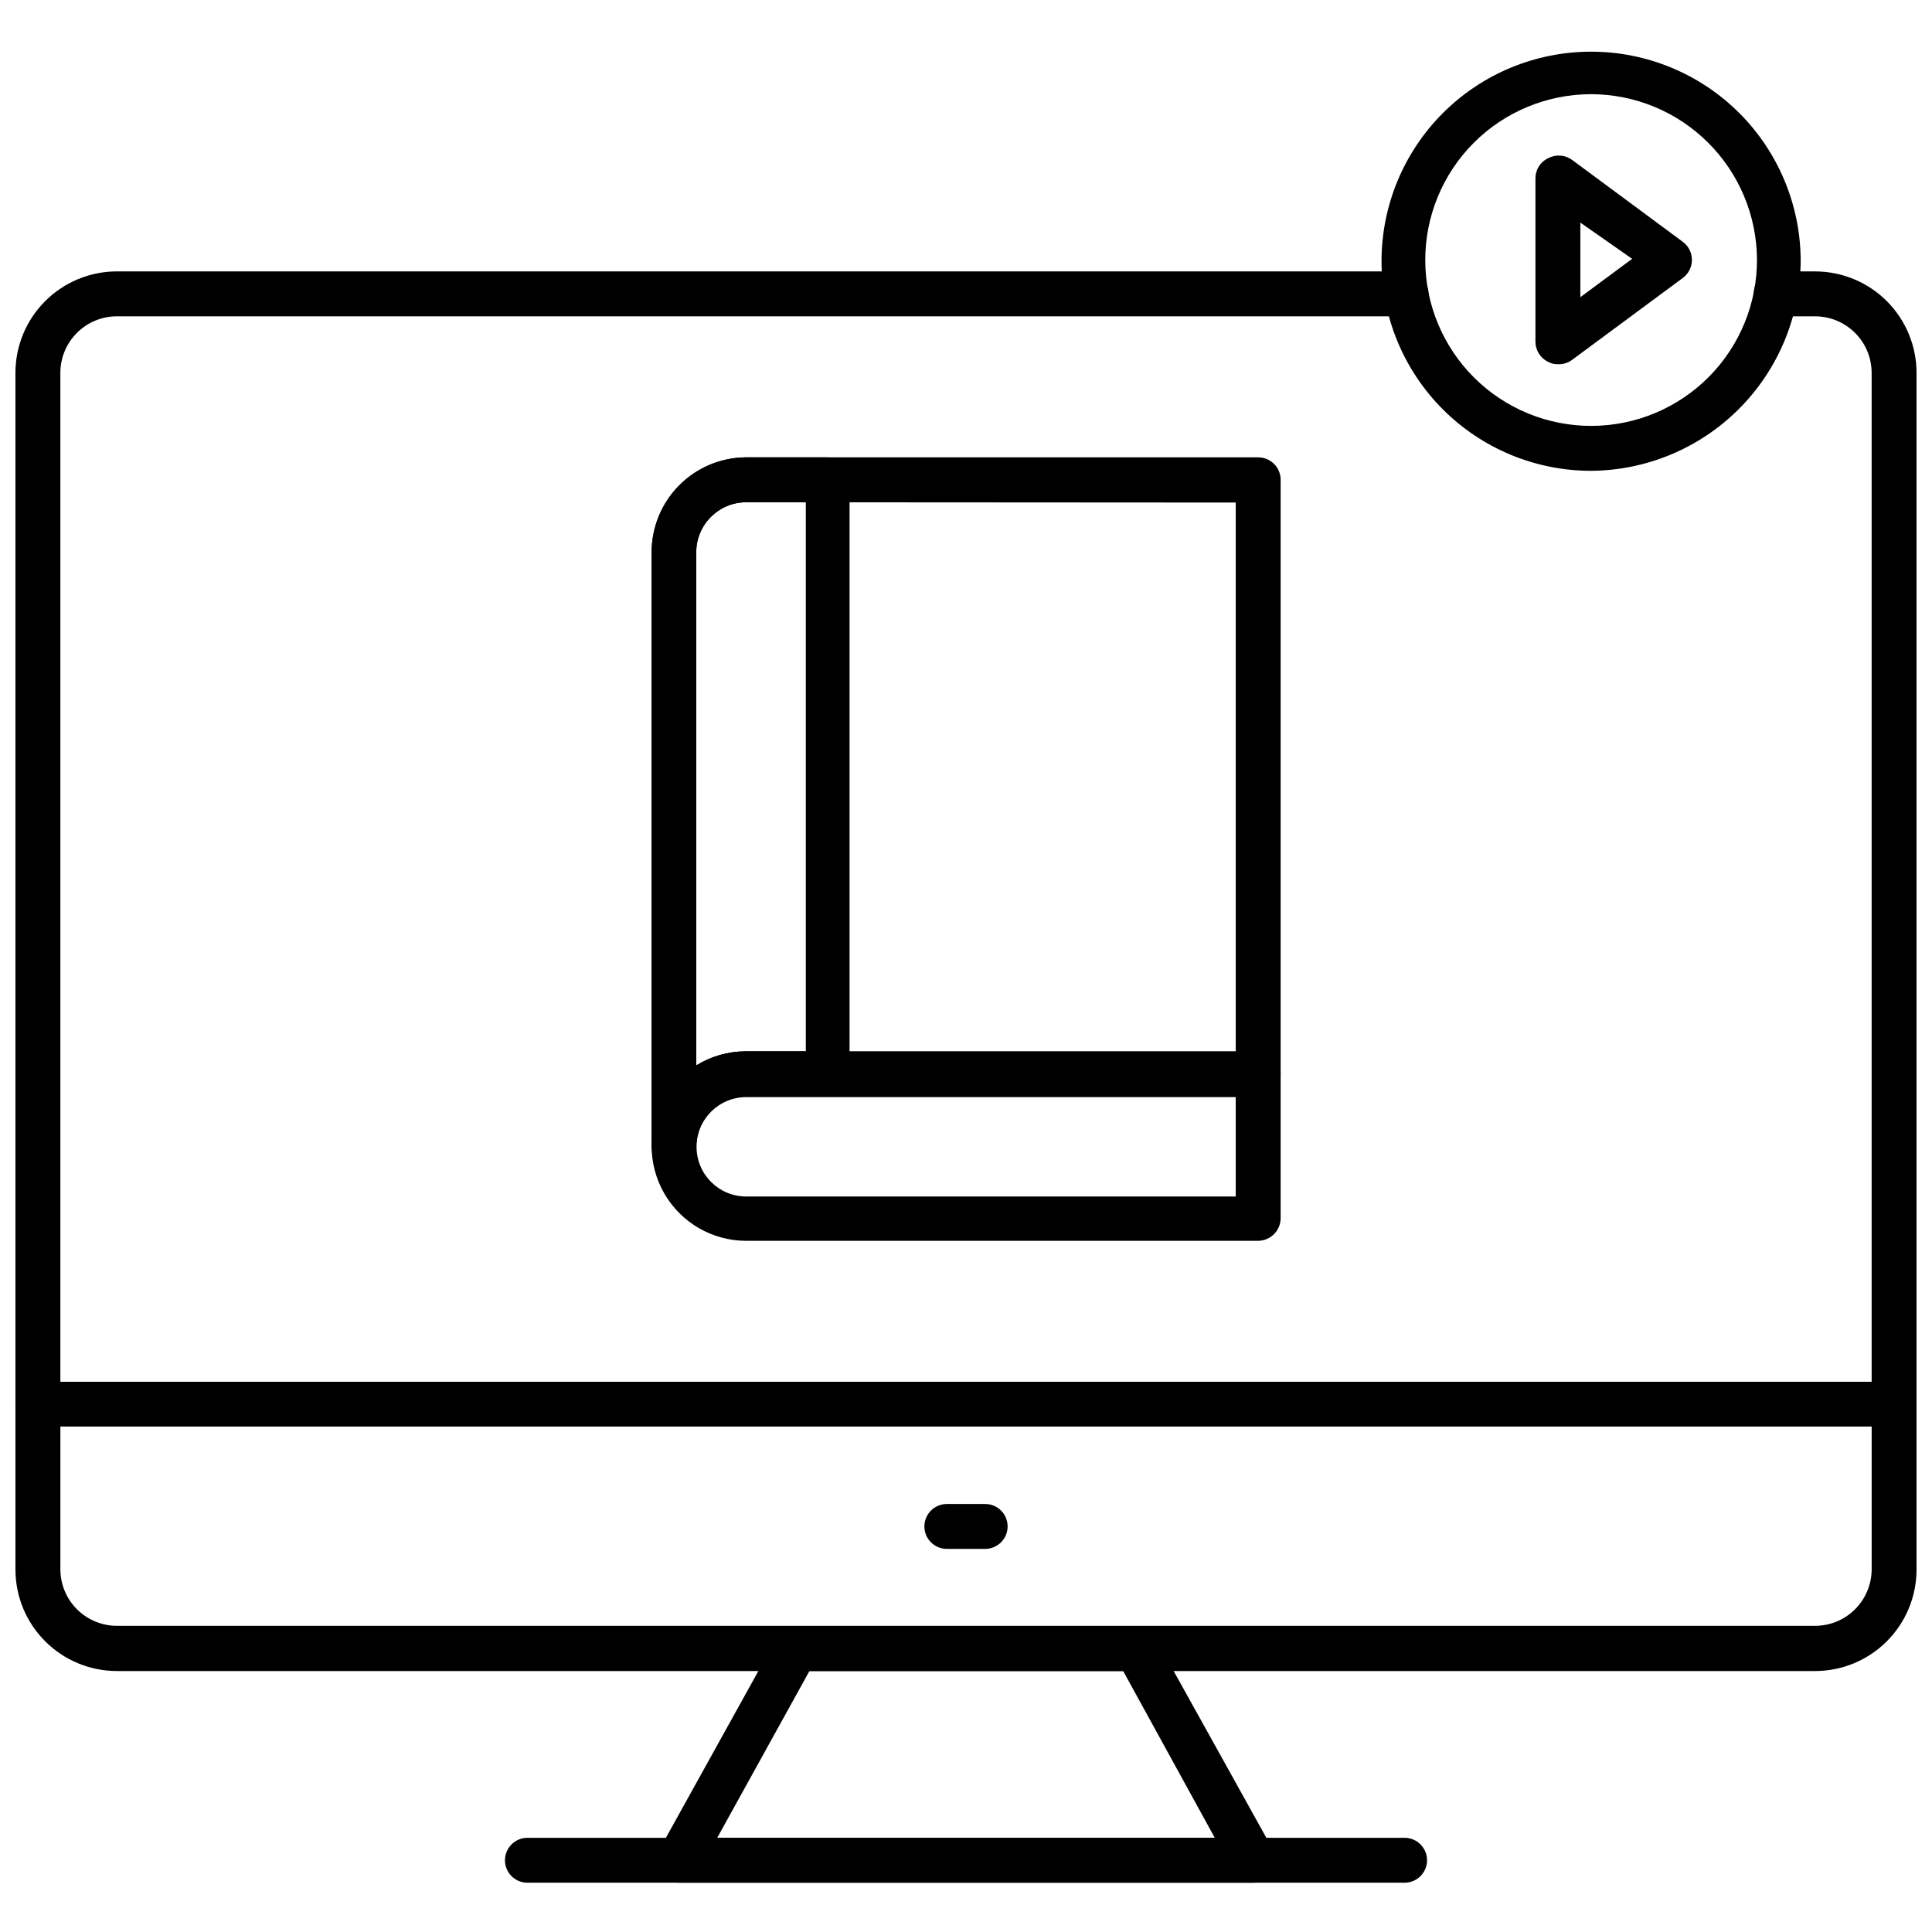
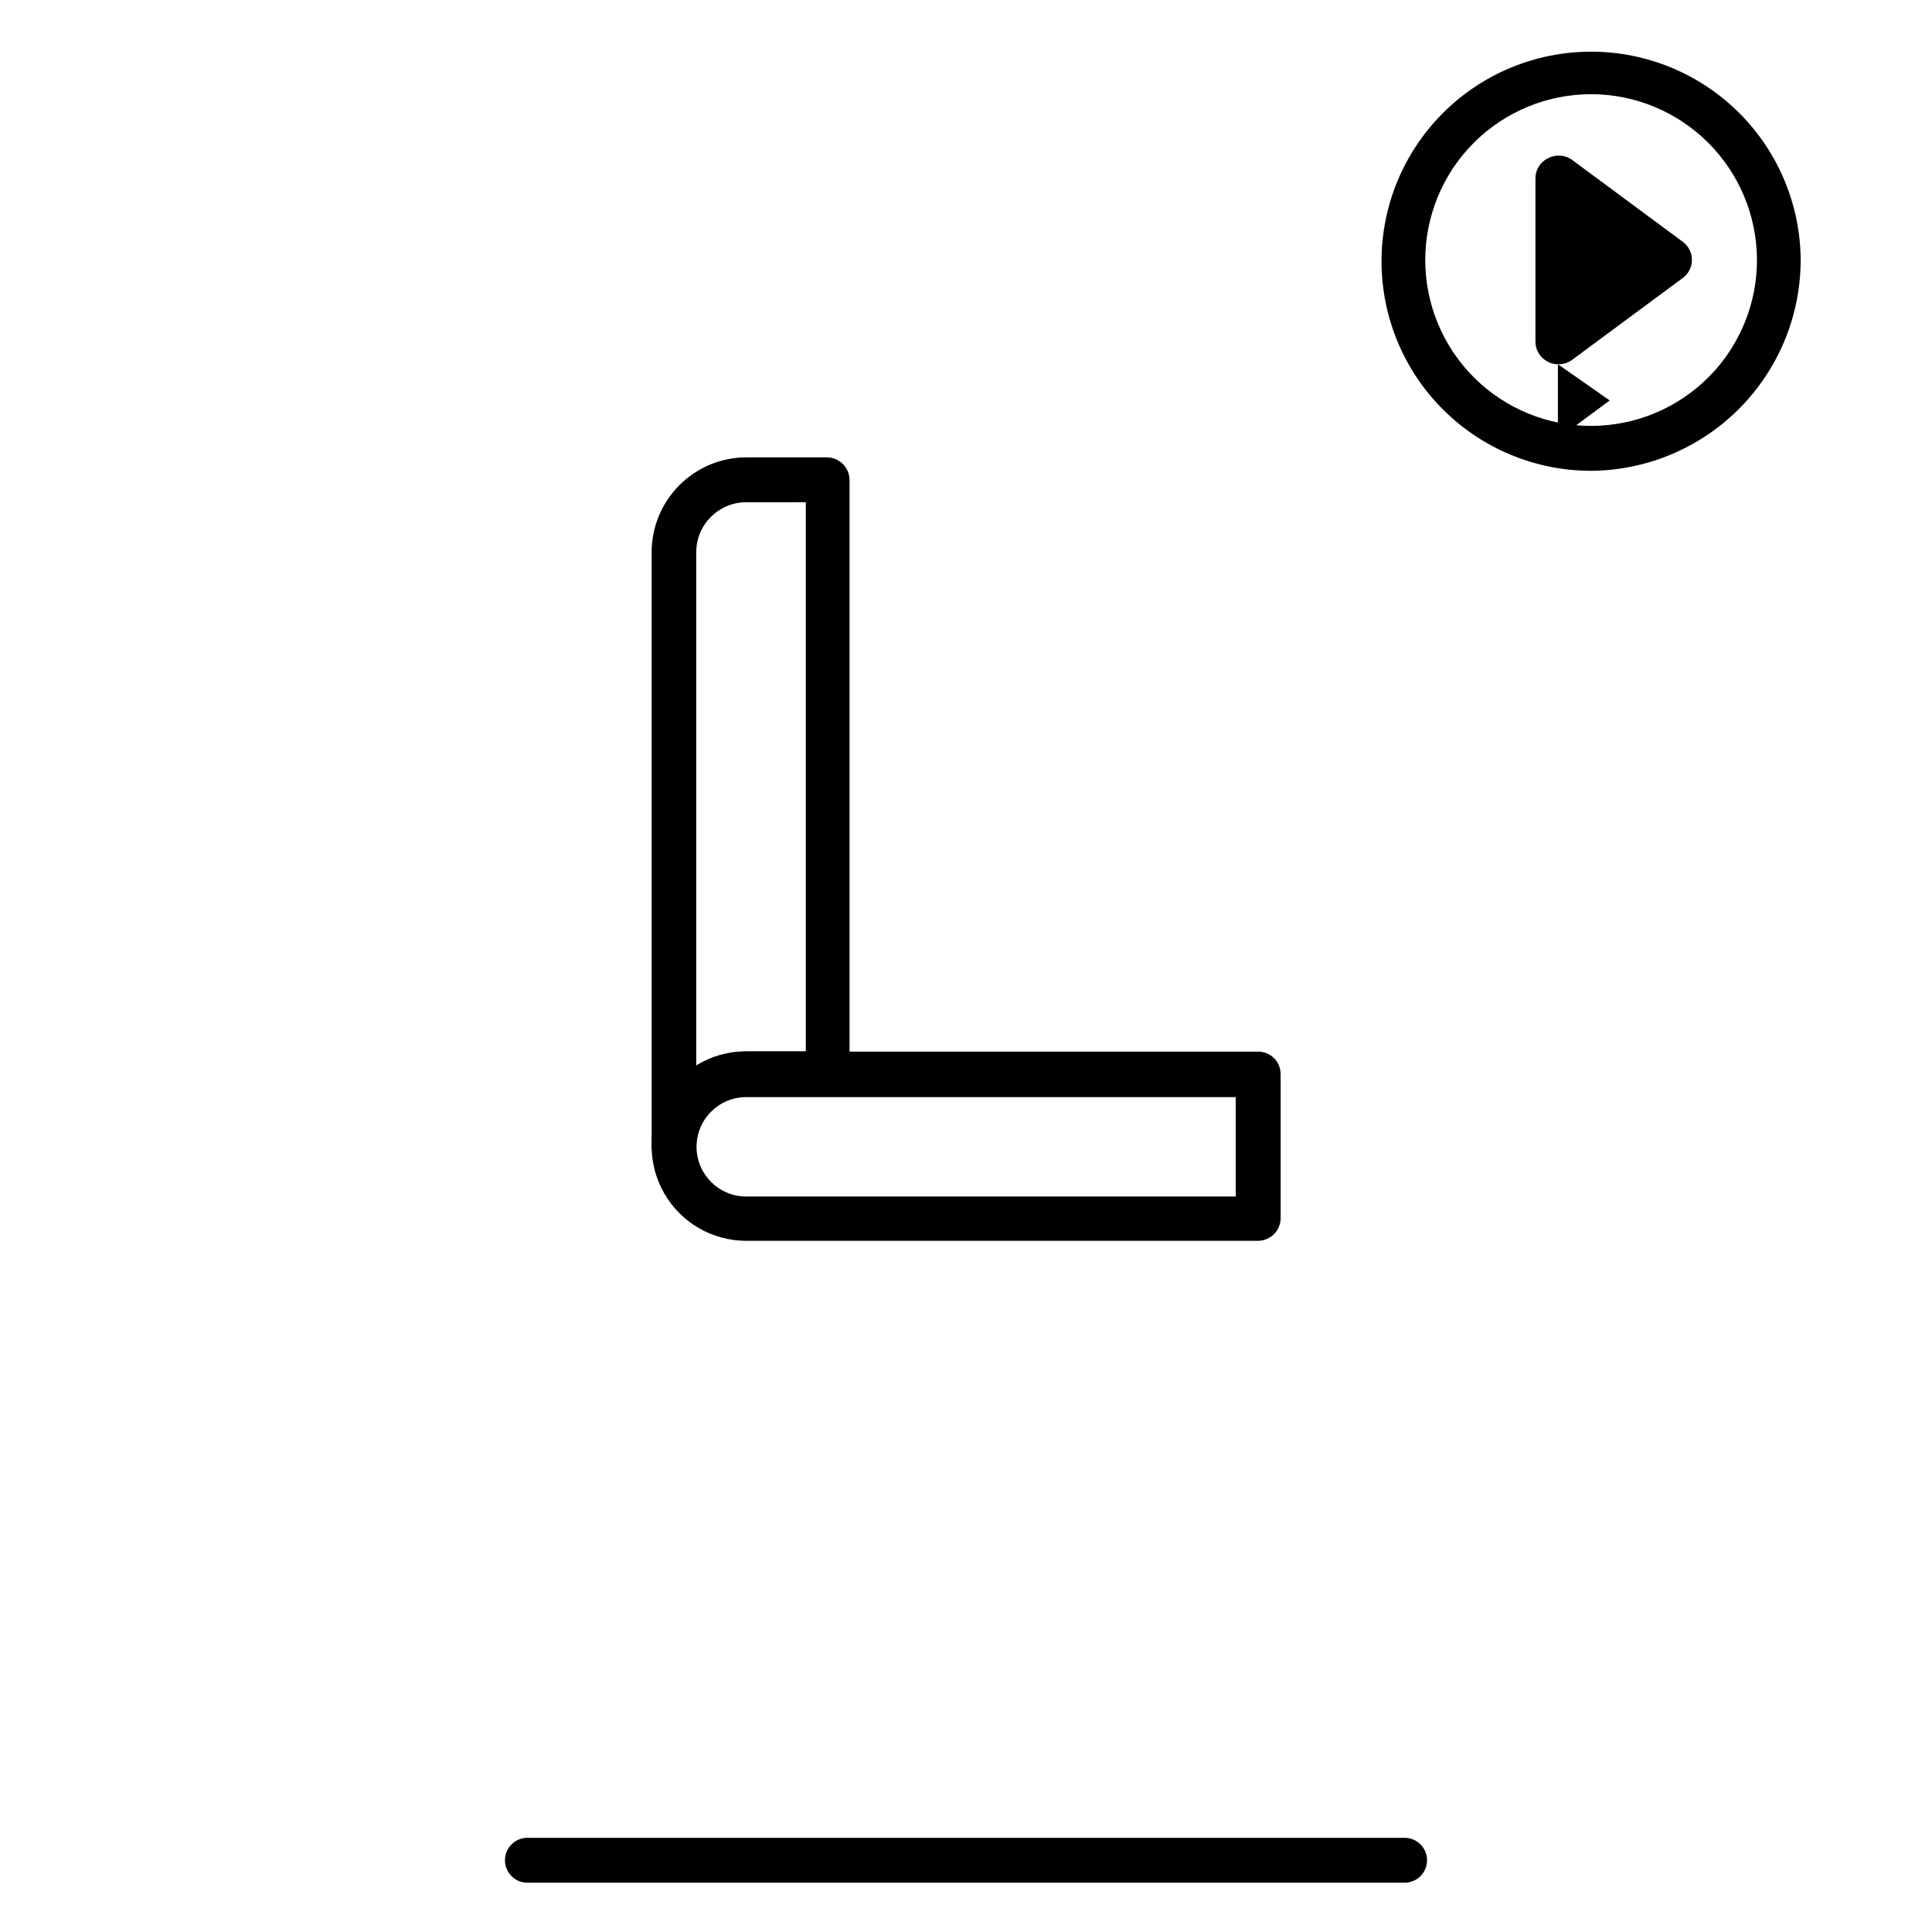
<svg xmlns="http://www.w3.org/2000/svg" width="800px" height="800px" version="1.1" viewBox="144 144 512 512">
  <defs>
    <clipPath id="b">
      <path d="m148.09 215h503.81v308h-503.81z" />
    </clipPath>
    <clipPath id="a">
-       <path d="m148.09 510h503.81v77h-503.81z" />
-     </clipPath>
+       </clipPath>
  </defs>
  <g clip-path="url(#b)">
-     <path d="m645.95 522.02h-491.91c-3.238-0.043-5.863-2.633-5.949-5.871v-273.33c0-7.133 2.832-13.973 7.879-19.016 5.043-5.047 11.883-7.879 19.016-7.879h341.64c3.285 0 5.949 2.664 5.949 5.949 0 3.289-2.664 5.953-5.949 5.953h-341.64c-3.977 0-7.789 1.578-10.602 4.391s-4.391 6.625-4.391 10.602v267.38l480.01 0.004v-267.38c0-3.977-1.582-7.789-4.394-10.602s-6.625-4.391-10.602-4.391h-10.316c-3.285 0-5.949-2.664-5.949-5.953 0-3.285 2.664-5.949 5.949-5.949h10.316c7.133 0 13.973 2.832 19.02 7.879 5.043 5.043 7.875 11.883 7.875 19.016v273.33c-0.086 3.238-2.711 5.828-5.949 5.871z" />
-   </g>
+     </g>
  <g clip-path="url(#a)">
    <path d="m625.01 586.84h-450.02c-7.133 0-13.973-2.832-19.016-7.879-5.047-5.043-7.879-11.883-7.879-19.016v-43.797c0.043-3.269 2.684-5.906 5.949-5.949h491.91c3.269 0.043 5.906 2.68 5.949 5.949v43.797c0 7.133-2.832 13.973-7.875 19.016-5.047 5.047-11.887 7.879-19.02 7.879zm-465.01-64.82v37.844c0 3.981 1.578 7.793 4.391 10.605s6.625 4.391 10.602 4.391h450.02c3.961 0 7.766-1.566 10.574-4.363 2.809-2.793 4.398-6.59 4.422-10.551v-37.926z" />
  </g>
-   <path d="m476.01 642.94h-152.02c-2.106 0.008-4.059-1.102-5.133-2.91s-1.117-4.051-0.105-5.894l31.102-56.094c1.02-1.902 3-3.09 5.156-3.094h89.973c2.156 0.004 4.137 1.191 5.156 3.094l31.18 56.094c1.012 1.844 0.973 4.086-0.105 5.894-1.074 1.809-3.023 2.918-5.129 2.91zm-141.94-11.902h131.86l-24.277-44.191h-83.148z" />
  <path d="m516.23 642.94h-232.46c-3.285 0-5.949-2.664-5.949-5.949 0-3.289 2.664-5.953 5.949-5.953h232.46c3.289 0 5.953 2.664 5.953 5.953 0 3.285-2.664 5.949-5.953 5.949z" />
-   <path d="m405.08 554.47h-10.156c-3.289 0-5.953-2.664-5.953-5.949 0-3.285 2.664-5.949 5.953-5.949h10.156c3.285 0 5.949 2.664 5.949 5.949 0 3.285-2.664 5.949-5.949 5.949z" />
-   <path d="m322.64 453.63c-3.285 0-5.949-2.664-5.949-5.949v-157.33c0-6.656 2.641-13.043 7.34-17.758s11.074-7.371 17.73-7.394h135.67c3.289 0 5.953 2.664 5.953 5.949v157.41c-0.043 3.266-2.684 5.906-5.953 5.949h-135.75c-7.258 0.043-13.129 5.914-13.172 13.172 0.023 1.57-0.586 3.082-1.691 4.203-1.102 1.117-2.606 1.746-4.18 1.746zm19.043-176.53c-7.285 0.043-13.172 5.961-13.172 13.25v135.99c3.961-2.438 8.52-3.727 13.172-3.731h129.8v-145.43z" />
  <path d="m322.64 453.63c-3.285 0-5.949-2.664-5.949-5.949v-157.33c0-6.656 2.641-13.043 7.34-17.758s11.074-7.371 17.73-7.394h21.422c3.269 0.043 5.91 2.684 5.953 5.949v157.41c-0.043 3.266-2.684 5.906-5.953 5.949h-21.5c-7.258 0.043-13.129 5.914-13.172 13.172 0.023 1.57-0.586 3.082-1.691 4.203-1.102 1.117-2.606 1.746-4.18 1.746zm19.043-176.53c-7.285 0.043-13.172 5.961-13.172 13.25v135.99c3.961-2.438 8.52-3.727 13.172-3.731h15.867v-145.51z" />
  <path d="m477.43 472.83h-135.67c-8.957 0-17.234-4.777-21.711-12.535-4.481-7.758-4.481-17.312 0-25.07 4.477-7.758 12.754-12.535 21.711-12.535h135.67c3.289 0 5.953 2.664 5.953 5.949v38.242c-0.043 3.269-2.684 5.906-5.953 5.949zm-135.67-38.082c-7.273 0-13.168 5.894-13.168 13.168 0 7.277 5.894 13.172 13.168 13.172h129.72v-26.34z" />
  <path d="m565.66 268.77c-14.73 0-28.855-5.852-39.27-16.266-10.418-10.418-16.27-24.543-16.27-39.273 0-14.727 5.852-28.855 16.27-39.27 10.414-10.414 24.539-16.266 39.27-16.266 14.73 0 28.855 5.852 39.273 16.266 10.414 10.414 16.266 24.543 16.266 39.27-0.105 14.699-5.988 28.766-16.383 39.156-10.391 10.395-24.457 16.281-39.156 16.383zm0-99.809c-11.676 0-22.871 4.644-31.117 12.91-8.246 8.266-12.863 19.473-12.836 31.148 0.027 11.676 4.703 22.863 12.988 31.09 8.285 8.223 19.504 12.816 31.18 12.758 11.676-0.055 22.848-4.754 31.055-13.059 8.207-8.309 12.77-19.535 12.684-31.211-0.102-11.598-4.777-22.684-13.008-30.852-8.227-8.172-19.348-12.766-30.945-12.785z" />
-   <path d="m556.86 240.52c-0.914 0.031-1.82-0.191-2.621-0.633-2.027-0.996-3.32-3.055-3.332-5.316v-43.32c-0.008-2.266 1.289-4.336 3.332-5.316 2.055-1.094 4.559-0.91 6.43 0.477l29.277 21.66h-0.004c1.531 1.121 2.434 2.902 2.434 4.801 0 1.895-0.902 3.68-2.434 4.801l-29.273 21.66c-1.094 0.828-2.441 1.25-3.809 1.188zm5.949-37.527v19.758l13.727-10.156z" />
+   <path d="m556.86 240.52c-0.914 0.031-1.82-0.191-2.621-0.633-2.027-0.996-3.32-3.055-3.332-5.316v-43.32c-0.008-2.266 1.289-4.336 3.332-5.316 2.055-1.094 4.559-0.91 6.43 0.477l29.277 21.66h-0.004c1.531 1.121 2.434 2.902 2.434 4.801 0 1.895-0.902 3.68-2.434 4.801l-29.273 21.66c-1.094 0.828-2.441 1.25-3.809 1.188zv19.758l13.727-10.156z" />
</svg>